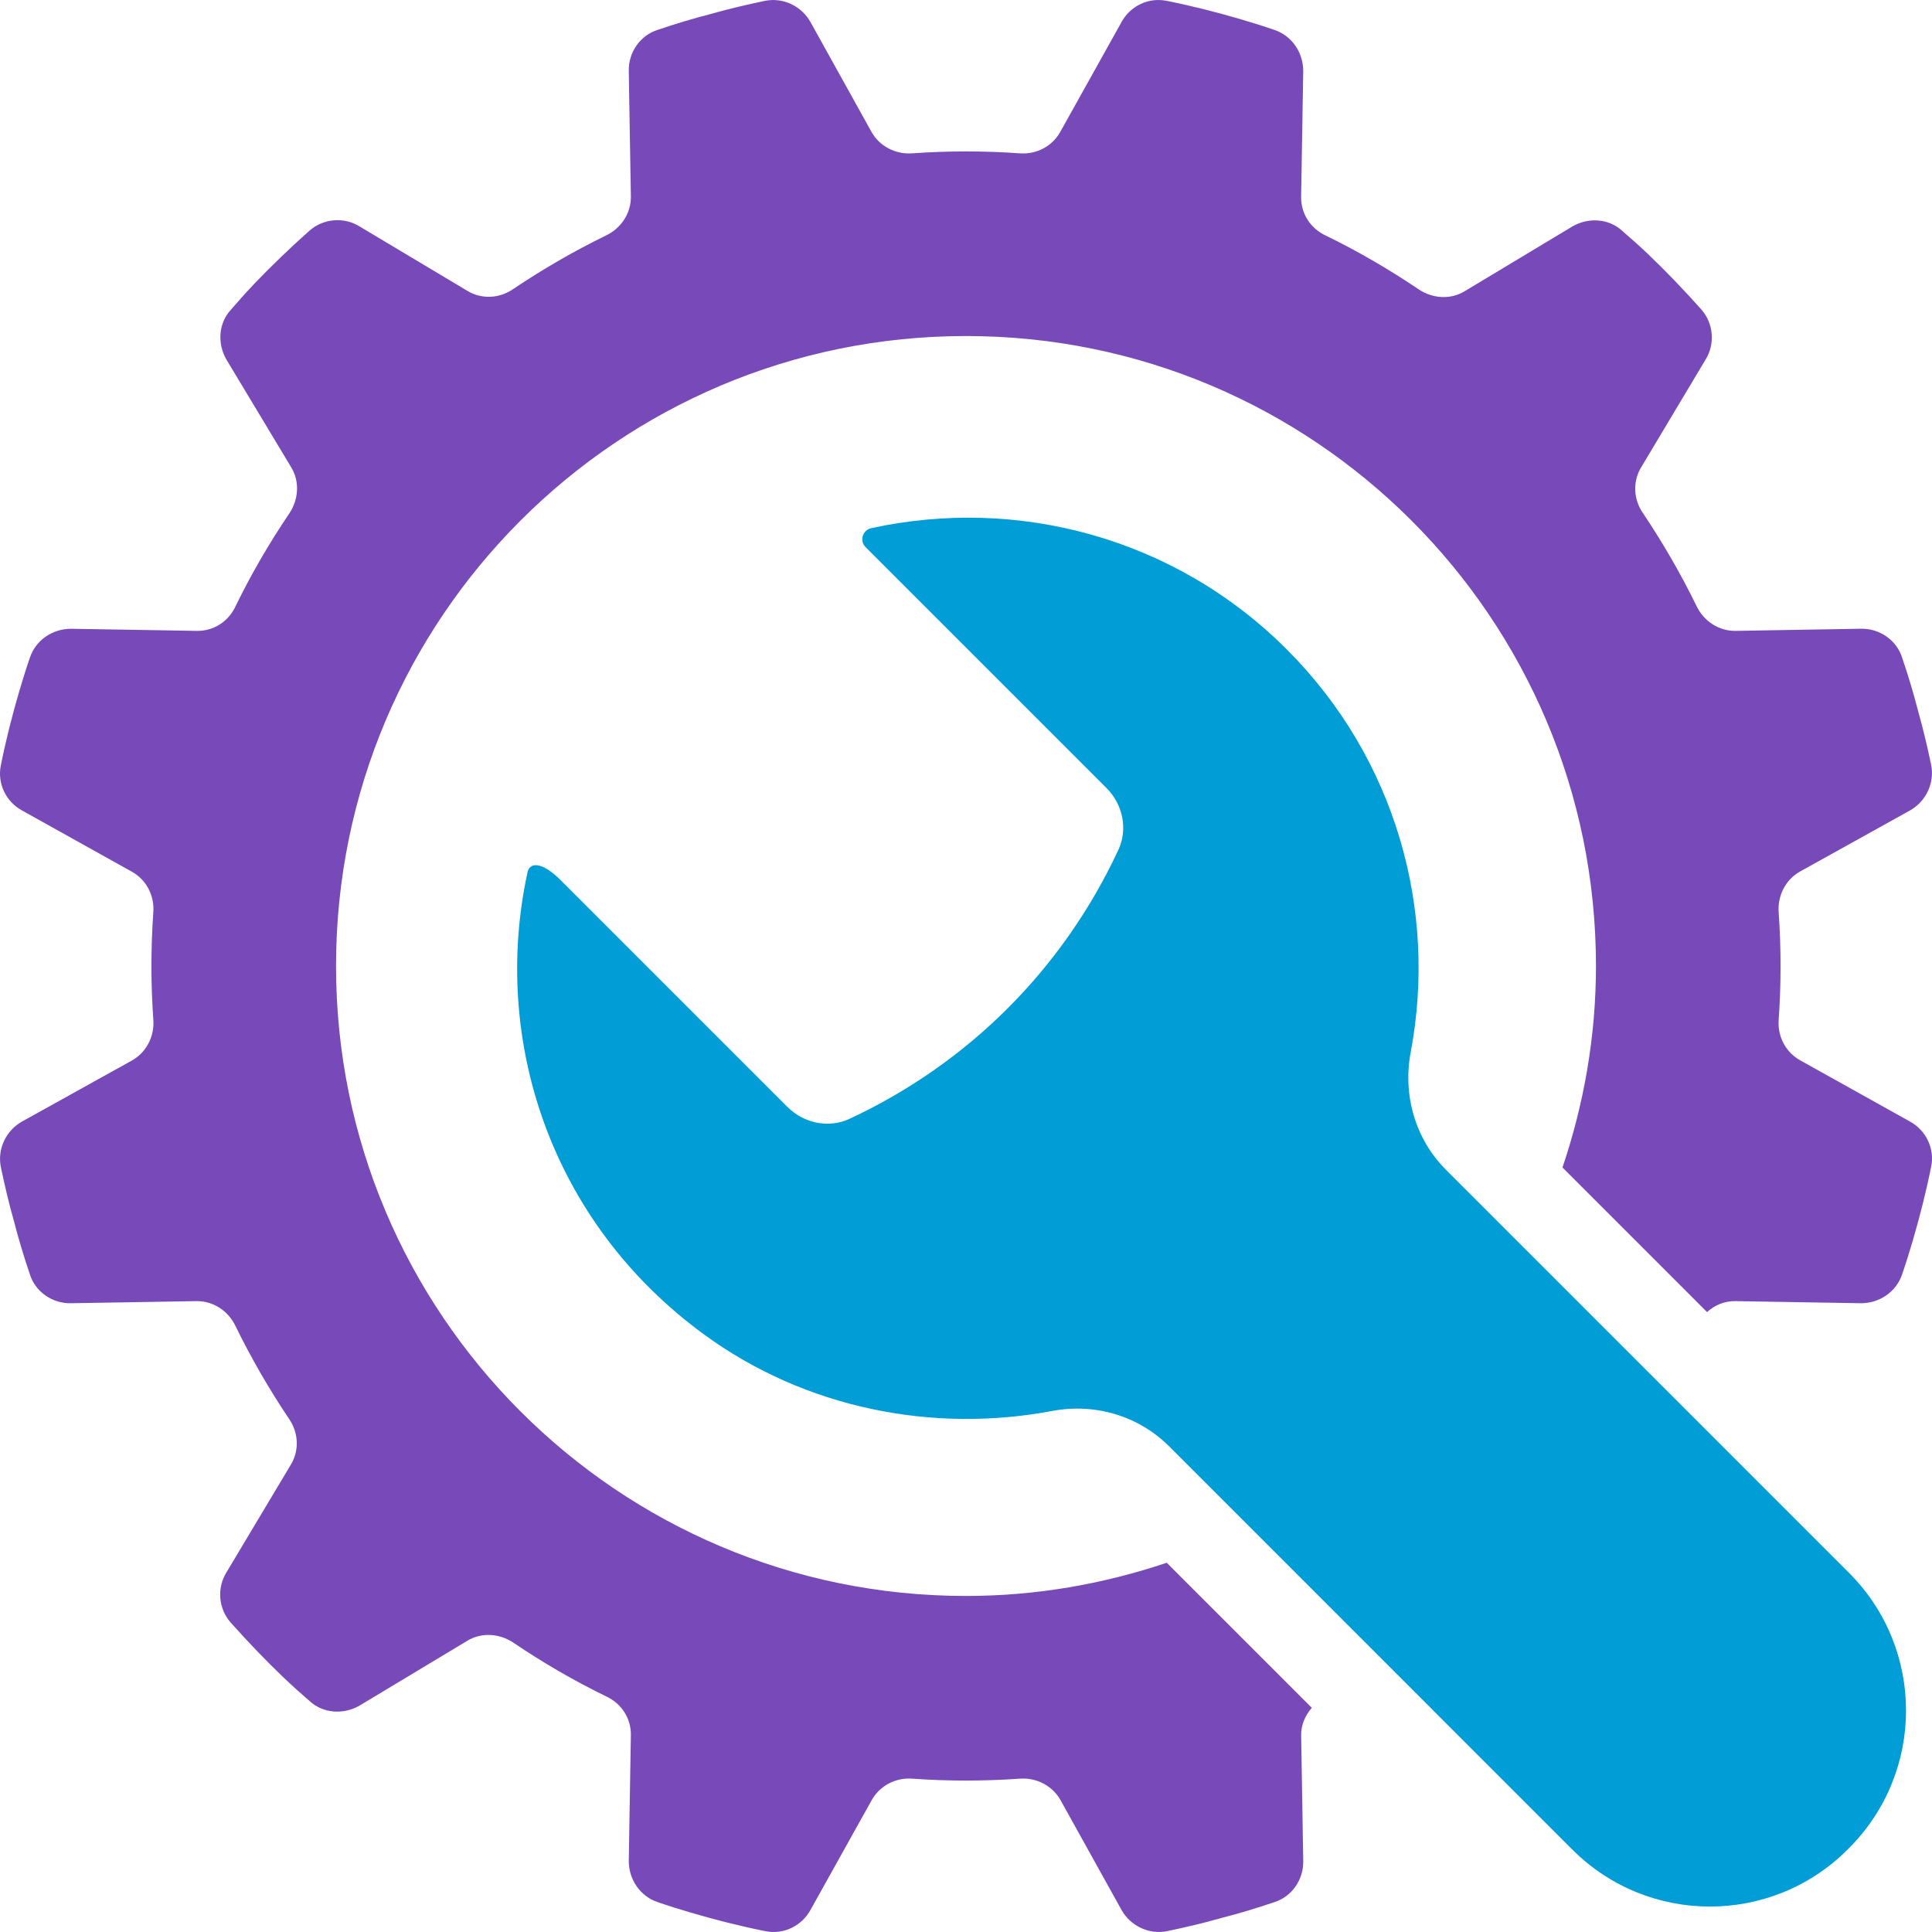
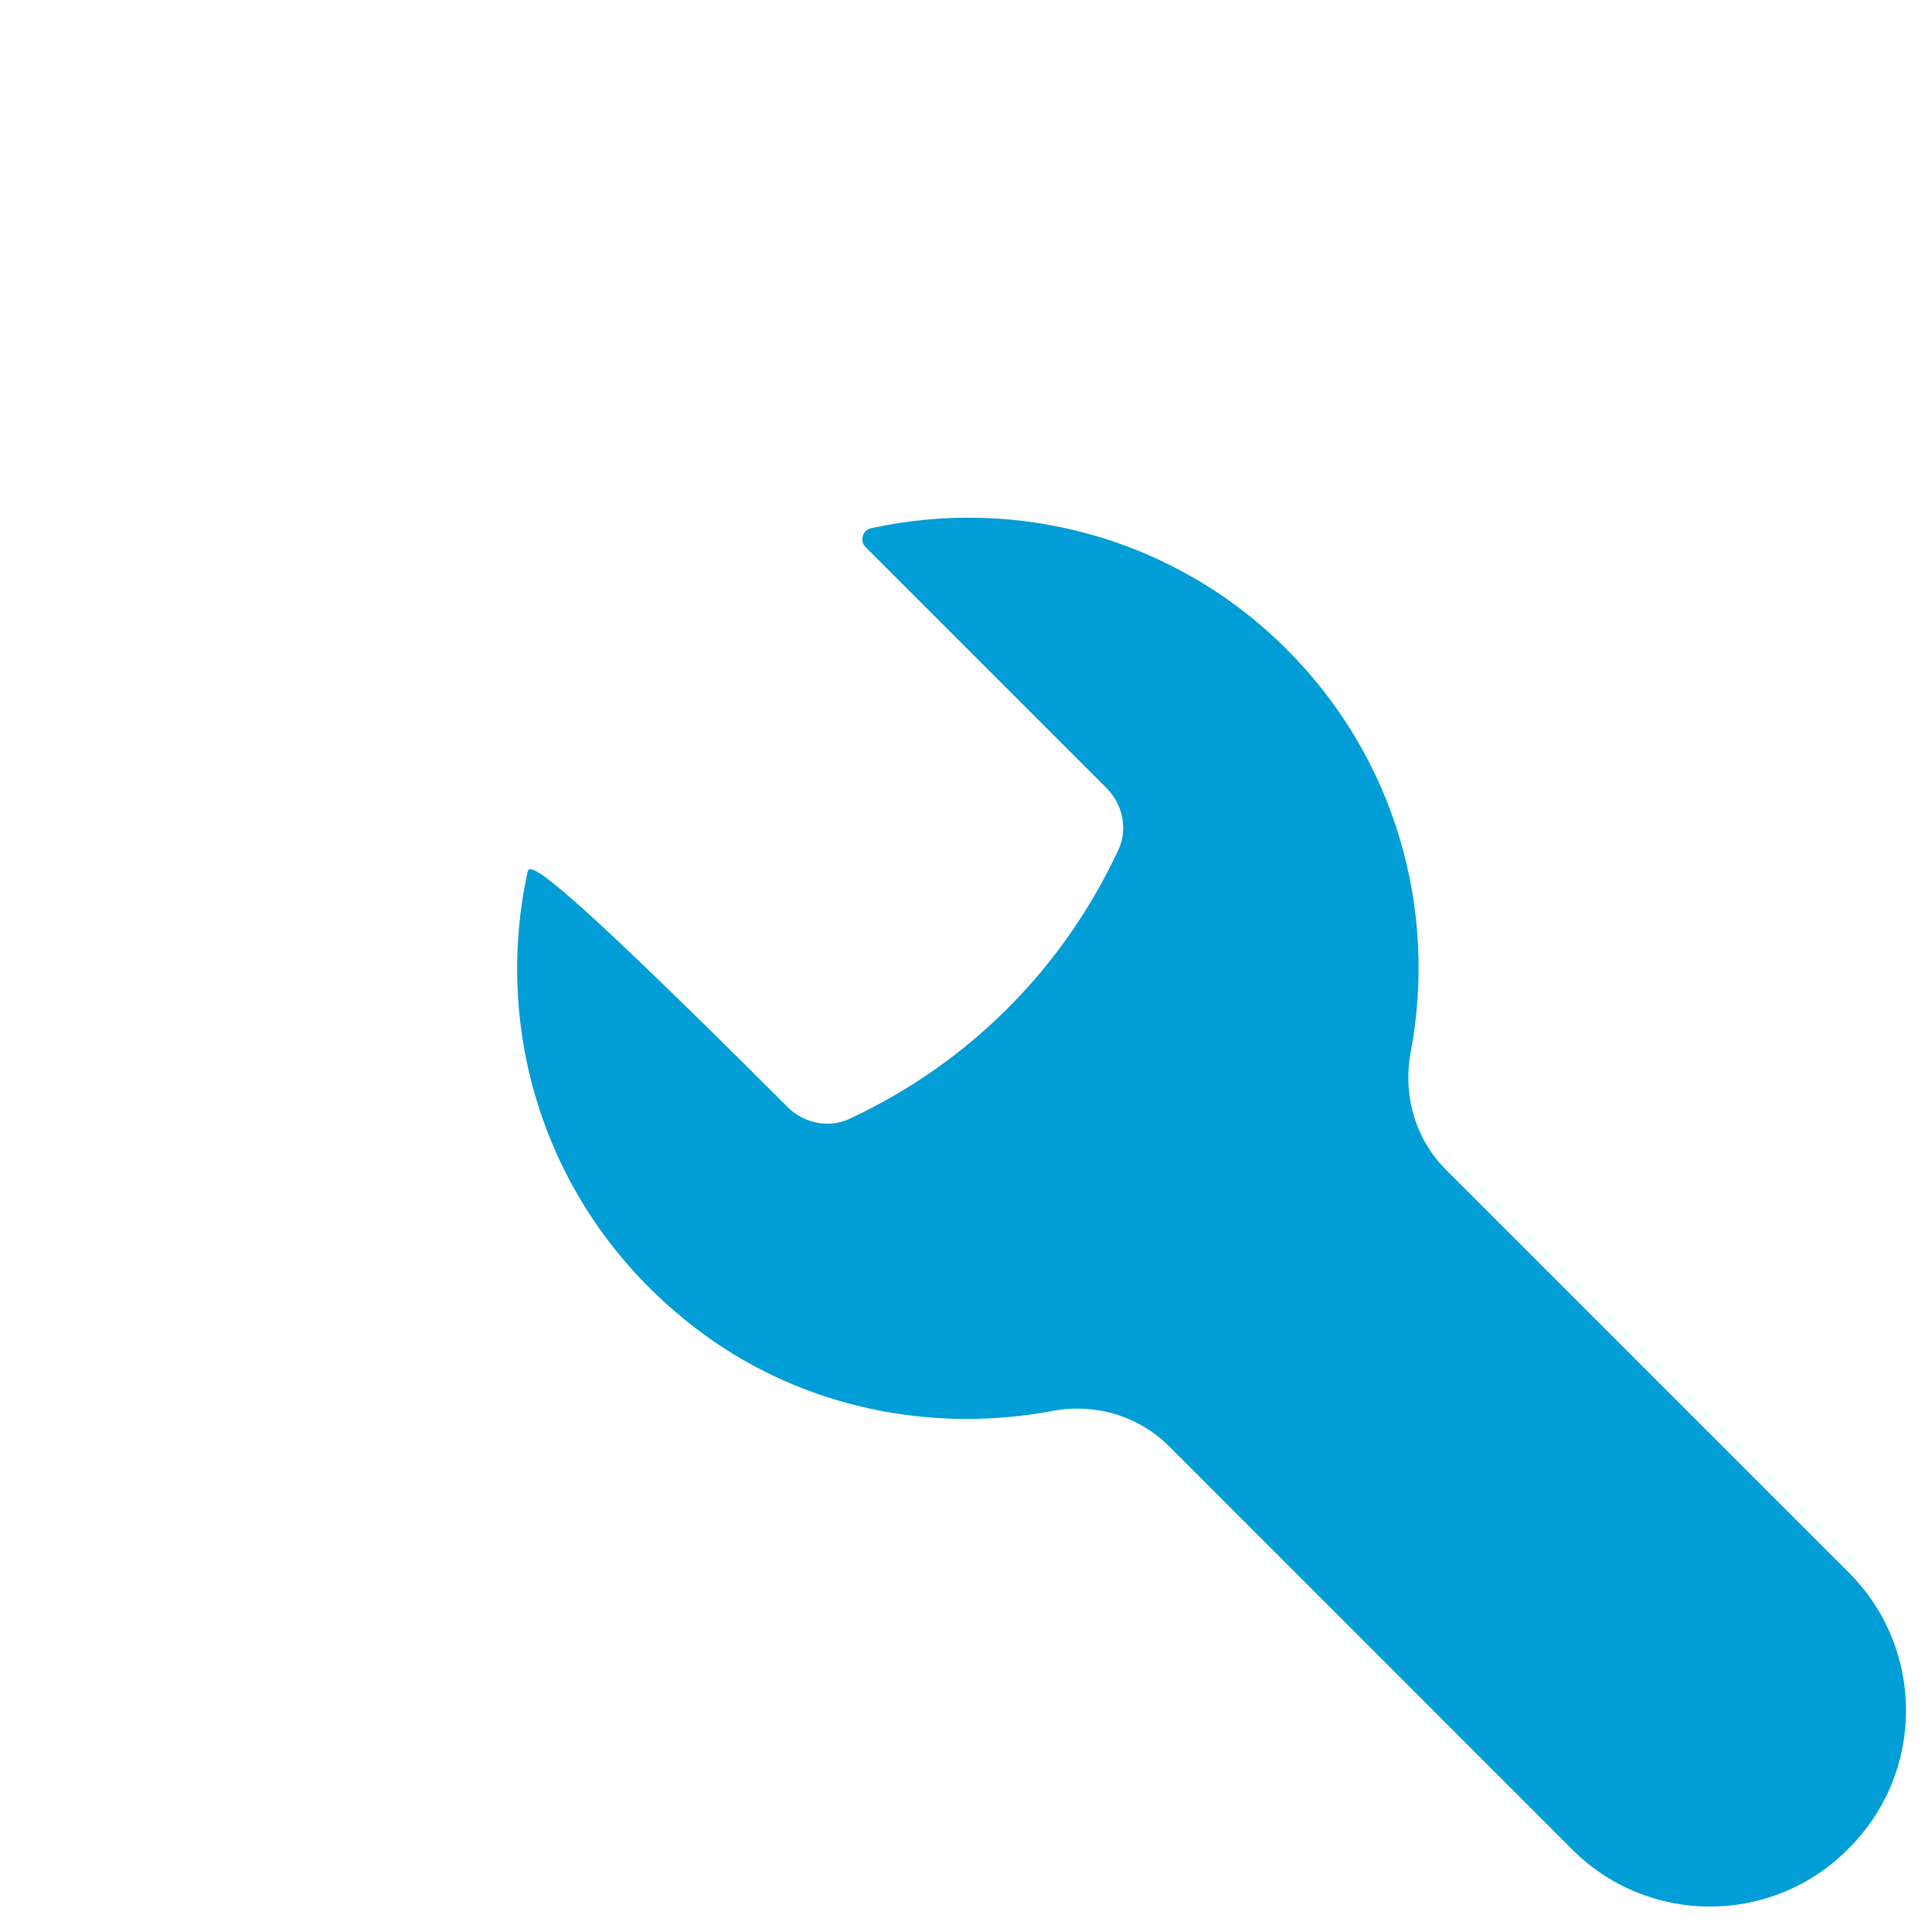
<svg xmlns="http://www.w3.org/2000/svg" width="58" height="58" viewBox="0 0 58 58" fill="none">
-   <path d="M39.381 51.27L35.026 46.915C33.131 47.552 31.11 47.912 29 47.912C18.555 47.912 10.088 39.445 10.088 29C10.088 18.555 18.555 10.088 29 10.088C39.445 10.088 47.912 18.555 47.912 29C47.912 31.118 47.549 33.148 46.907 35.049L51.246 39.389C51.478 39.181 51.774 39.053 52.099 39.061L55.868 39.124C56.423 39.124 56.927 38.784 57.104 38.254C57.217 37.926 57.318 37.599 57.419 37.258C57.633 36.527 57.823 35.783 57.974 35.027C58.087 34.484 57.823 33.93 57.331 33.665L54.053 31.837C53.611 31.597 53.359 31.118 53.397 30.614C53.473 29.542 53.473 28.47 53.397 27.386C53.359 26.882 53.611 26.403 54.04 26.163L57.331 24.335C57.81 24.07 58.087 23.515 57.974 22.96C57.861 22.418 57.734 21.876 57.583 21.347C57.444 20.805 57.281 20.262 57.104 19.745C56.94 19.216 56.423 18.863 55.868 18.875L52.111 18.939C51.607 18.951 51.153 18.648 50.938 18.207C50.459 17.224 49.917 16.291 49.325 15.408C49.035 14.992 49.009 14.45 49.274 14.021L51.203 10.794C51.493 10.327 51.443 9.709 51.077 9.293C50.56 8.713 50.031 8.159 49.476 7.629C49.224 7.389 48.971 7.163 48.707 6.936C48.303 6.557 47.685 6.519 47.206 6.797L43.978 8.738C43.55 9.003 43.008 8.965 42.592 8.688C41.697 8.083 40.764 7.541 39.805 7.074C39.339 6.86 39.049 6.406 39.061 5.902L39.124 2.132C39.124 1.577 38.784 1.073 38.254 0.896C37.927 0.783 37.599 0.682 37.258 0.581C36.527 0.366 35.783 0.177 35.027 0.026C34.484 -0.087 33.93 0.177 33.665 0.669L31.837 3.947C31.597 4.389 31.118 4.641 30.614 4.603C29.542 4.527 28.47 4.527 27.386 4.603C26.882 4.641 26.403 4.388 26.163 3.96L24.335 0.669C24.07 0.19 23.516 -0.087 22.961 0.026C22.419 0.14 21.877 0.266 21.347 0.417C20.805 0.556 20.263 0.72 19.746 0.896C19.216 1.06 18.863 1.577 18.876 2.132L18.939 5.889C18.951 6.394 18.649 6.847 18.207 7.062C17.224 7.541 16.291 8.083 15.408 8.676C14.992 8.966 14.45 8.991 14.021 8.726L10.794 6.797C10.327 6.507 9.709 6.558 9.293 6.923C8.713 7.44 8.159 7.97 7.629 8.524C7.389 8.777 7.163 9.029 6.936 9.294C6.557 9.697 6.519 10.315 6.797 10.794L8.738 14.022C9.003 14.45 8.965 14.993 8.688 15.409C8.083 16.304 7.541 17.237 7.074 18.195C6.86 18.662 6.406 18.951 5.902 18.939L2.132 18.876C1.577 18.876 1.073 19.216 0.896 19.746C0.783 20.074 0.682 20.401 0.581 20.742C0.366 21.473 0.177 22.217 0.026 22.973C-0.087 23.516 0.177 24.07 0.669 24.335L3.947 26.163C4.389 26.403 4.641 26.882 4.603 27.386C4.527 28.458 4.527 29.53 4.603 30.614C4.641 31.118 4.389 31.597 3.96 31.837L0.669 33.665C0.19 33.93 -0.087 34.485 0.026 35.039C0.14 35.582 0.266 36.124 0.417 36.653C0.556 37.196 0.72 37.738 0.896 38.255C1.06 38.784 1.577 39.137 2.132 39.124L5.889 39.061C6.393 39.049 6.847 39.351 7.062 39.793C7.541 40.776 8.083 41.709 8.675 42.592C8.965 43.008 8.991 43.55 8.726 43.979L6.797 47.206C6.507 47.673 6.557 48.291 6.923 48.707C7.44 49.287 7.969 49.841 8.524 50.371C8.776 50.611 9.029 50.838 9.293 51.065C9.697 51.443 10.315 51.48 10.794 51.203L14.021 49.262C14.45 48.997 14.992 49.035 15.408 49.312C16.303 49.917 17.236 50.459 18.195 50.926C18.661 51.14 18.951 51.594 18.939 52.099L18.876 55.868C18.876 56.423 19.216 56.927 19.746 57.104C20.073 57.218 20.401 57.318 20.742 57.419C21.473 57.634 22.217 57.823 22.973 57.974C23.515 58.087 24.07 57.823 24.335 57.331L26.163 54.053C26.403 53.612 26.882 53.359 27.386 53.397C28.458 53.473 29.53 53.473 30.614 53.397C31.118 53.359 31.597 53.612 31.837 54.04L33.665 57.331C33.93 57.81 34.484 58.087 35.039 57.974C35.581 57.861 36.124 57.734 36.653 57.583C37.195 57.444 37.738 57.281 38.255 57.104C38.784 56.94 39.137 56.423 39.124 55.868L39.062 52.111C39.053 51.792 39.181 51.501 39.381 51.27V51.27Z" fill="#7849B8" />
-   <path d="M43.409 35.117C42.483 34.192 42.108 32.87 42.351 31.583C43.152 27.337 41.918 22.783 38.631 19.497C35.243 16.108 30.509 14.903 26.152 15.857C25.895 15.913 25.798 16.238 25.985 16.425C27.322 17.762 31.463 21.903 33.221 23.661C33.708 24.148 33.865 24.892 33.573 25.517C31.907 29.092 29.077 31.922 25.501 33.589C24.876 33.88 24.129 33.72 23.642 33.233C21.686 31.277 16.845 26.436 16.845 26.436C16.226 25.817 15.896 25.915 15.839 26.176C14.747 31.178 16.502 36.676 21.136 40.062C24.176 42.284 28.003 43.034 31.588 42.358C32.865 42.117 34.177 42.5 35.097 43.419L47.202 55.525C49.484 57.807 53.184 57.807 55.466 55.525L55.509 55.481C57.791 53.199 57.791 49.5 55.509 47.218L43.409 35.118V35.117Z" fill="#009DD6" />
+   <path d="M43.409 35.117C42.483 34.192 42.108 32.87 42.351 31.583C43.152 27.337 41.918 22.783 38.631 19.497C35.243 16.108 30.509 14.903 26.152 15.857C25.895 15.913 25.798 16.238 25.985 16.425C27.322 17.762 31.463 21.903 33.221 23.661C33.708 24.148 33.865 24.892 33.573 25.517C31.907 29.092 29.077 31.922 25.501 33.589C24.876 33.88 24.129 33.72 23.642 33.233C16.226 25.817 15.896 25.915 15.839 26.176C14.747 31.178 16.502 36.676 21.136 40.062C24.176 42.284 28.003 43.034 31.588 42.358C32.865 42.117 34.177 42.5 35.097 43.419L47.202 55.525C49.484 57.807 53.184 57.807 55.466 55.525L55.509 55.481C57.791 53.199 57.791 49.5 55.509 47.218L43.409 35.118V35.117Z" fill="#009DD6" />
</svg>